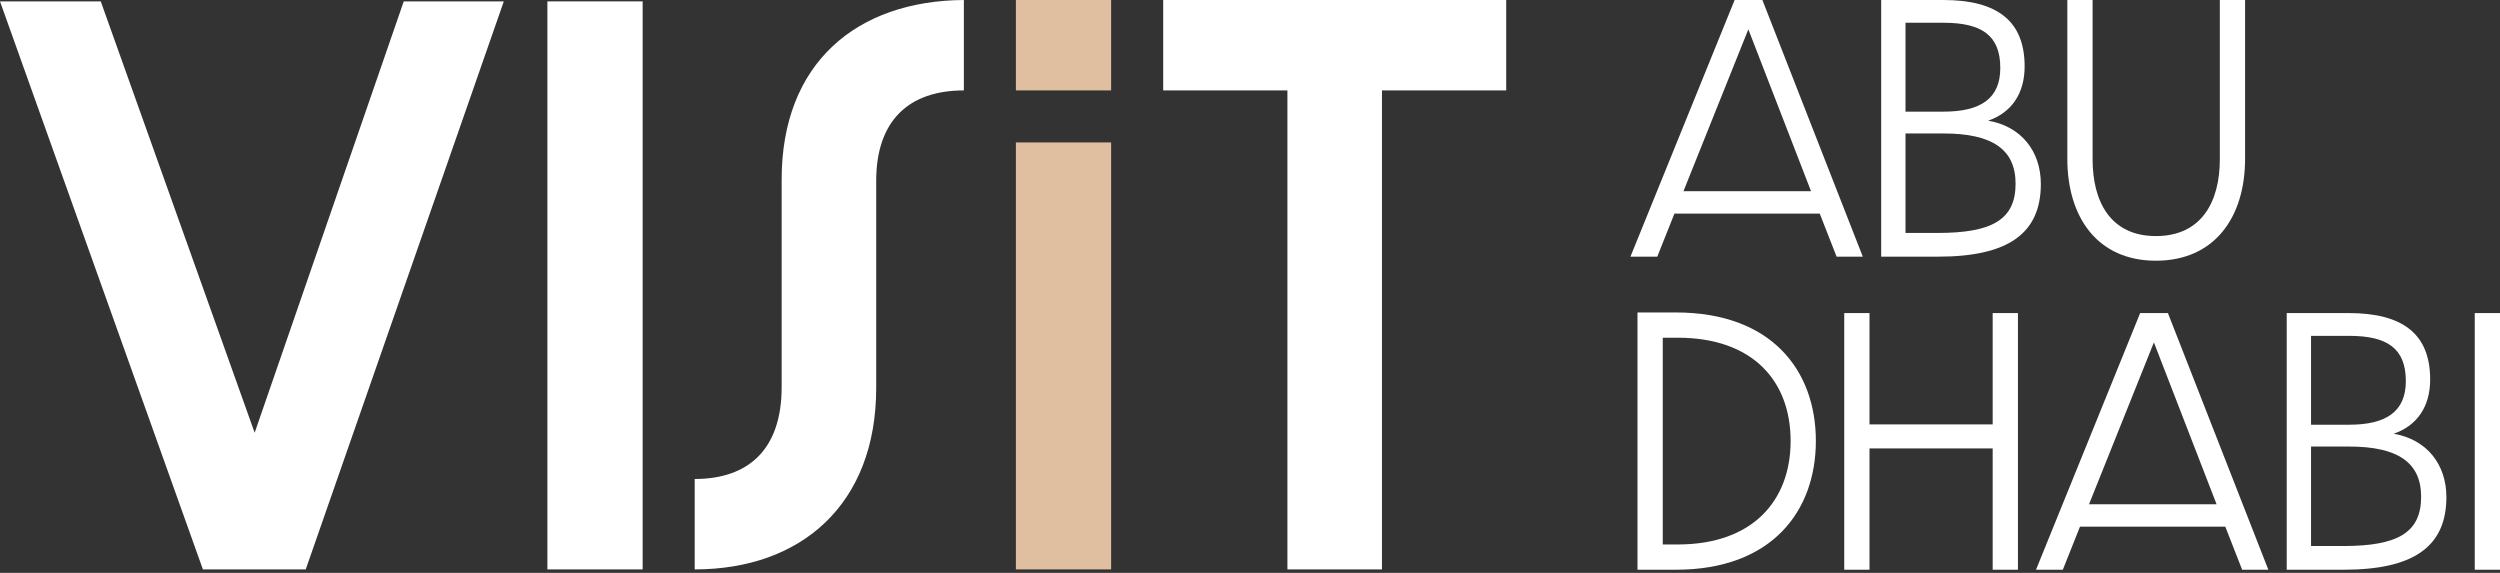
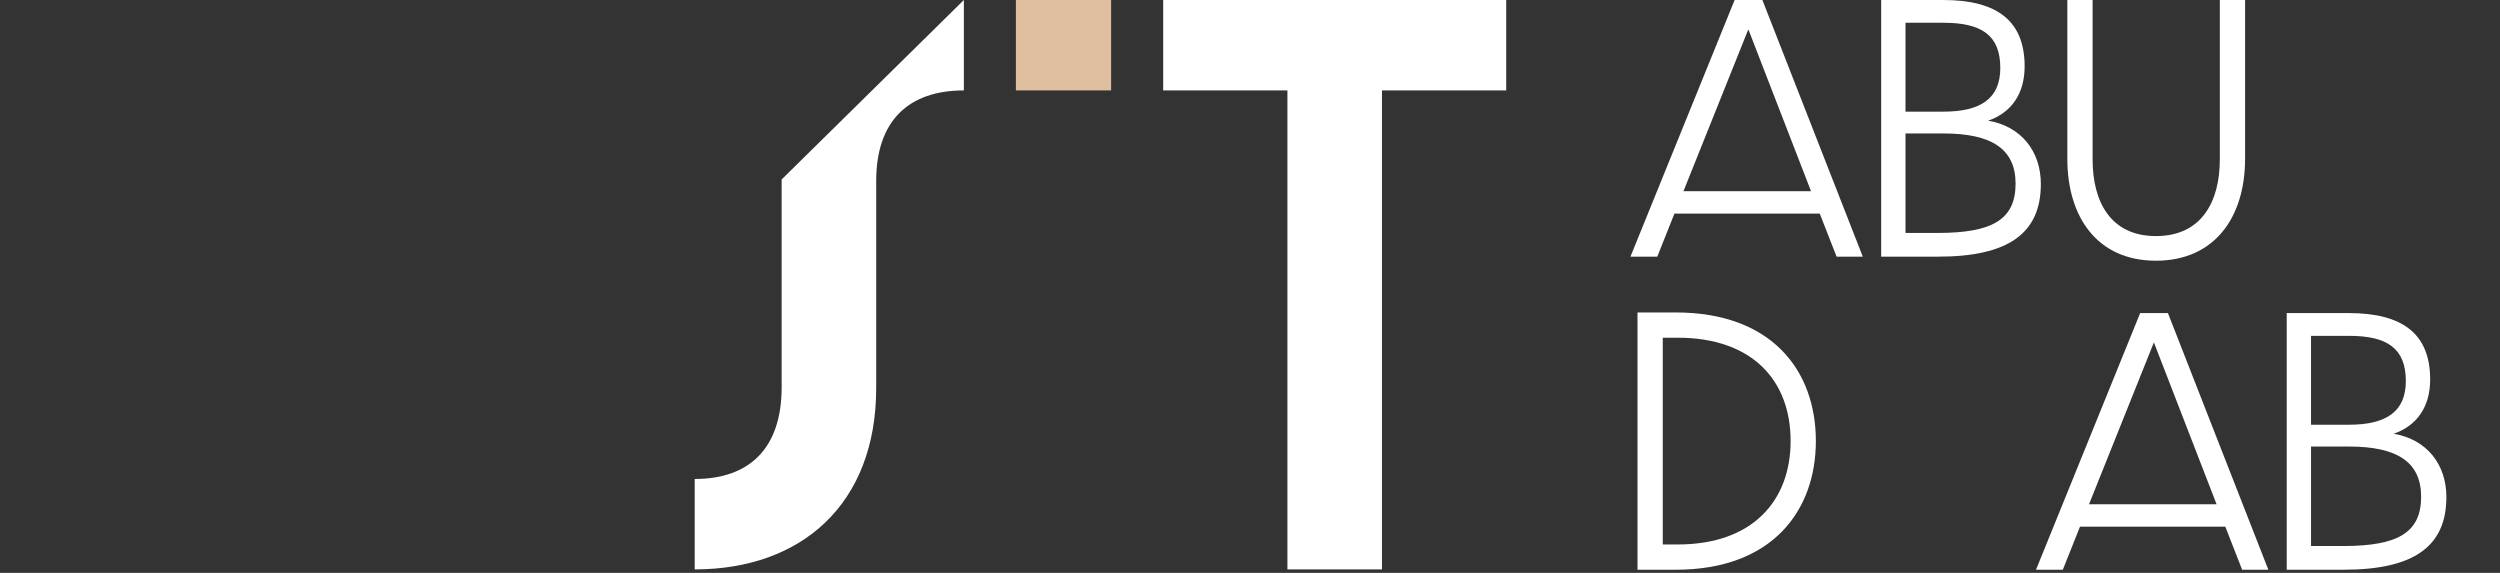
<svg xmlns="http://www.w3.org/2000/svg" id="Layer_1" version="1.1" viewBox="0 0 400.005 91.664">
  <rect x="0" y="0" width="400.005" height="91.664" fill="#333333" stroke="none" />
  <defs>
    <style>
      .st0 {
        fill-rule: evenodd;
      }

      .st0, .st1 {
        fill: #fff;
      }

      .st2 {
        fill: #e0bea0;
      }
    </style>
  </defs>
-   <polygon class="st0" points="64.6 .22 40.746 69.238 16.121 .22 0 .22 32.465 91.106 48.918 91.106 80.611 .22 64.6 .22" />
-   <rect class="st1" x="87.585" y=".22" width="15.239" height="90.886" />
-   <path class="st0" d="M125.066,28.712v33.241c0,9.828-5.19,14.686-13.913,14.686v14.466c17.006,0,29.041-10.363,29.041-29.025V28.932c0-9.608,5.191-14.466,14.026-14.466V0c-17.117.109-29.154,10.048-29.154,28.712Z" />
+   <path class="st0" d="M125.066,28.712v33.241c0,9.828-5.19,14.686-13.913,14.686v14.466c17.006,0,29.041-10.363,29.041-29.025V28.932c0-9.608,5.191-14.466,14.026-14.466V0Z" />
  <g>
-     <rect class="st2" x="162.543" y="22.788" width="15.239" height="68.317" />
    <rect class="st2" x="162.543" width="15.239" height="14.466" />
  </g>
  <polygon class="st0" points="186.114 0 186.114 14.466 205.99 14.466 205.99 91.106 221.118 91.106 221.118 14.466 240.996 14.466 240.996 0 186.114 0" />
  <g>
    <path class="st1" d="M260.876,41.065L277.543,0h4.441l16.066,41.065h-4.191l-2.695-6.885h-23.251l-2.744,6.885h-4.292ZM289.767,30.587l-10.029-25.896-10.378,25.896h20.407,0Z" />
    <path class="st1" d="M300.992,0h9.93c8.632,0,13.023,3.343,13.023,10.628,0,4.341-2.095,7.384-5.838,8.682,5.289.898,8.432,4.89,8.432,10.129,0,7.883-5.189,11.626-16.416,11.626h-9.131V0ZM310.971,17.863c5.938,0,9.081-2.096,9.081-6.985,0-5.24-2.994-7.235-9.081-7.235h-6.087v14.221h6.087ZM310.023,37.272c8.682,0,12.474-2.096,12.474-7.883,0-5.489-3.742-8.034-11.526-8.034h-6.087v15.917h5.139Z" />
    <path class="st1" d="M330.778,25.397V0h4.041v25.497c0,6.736,2.844,12.275,10.129,12.275,7.335,0,10.229-5.539,10.229-12.275V0h4.041v25.398c0,9.38-4.89,16.316-14.27,16.316s-14.171-6.985-14.171-16.316h.001Z" />
    <path class="st1" d="M262.002,49.993h6.137c15.418,0,22.403,9.38,22.403,20.557s-6.985,20.607-22.403,20.607h-6.137v-41.164h0ZM268.44,87.116c12.025,0,18.062-7.036,18.062-16.566,0-9.58-6.037-16.516-18.062-16.516h-2.395v33.081h2.395Z" />
-     <path class="st1" d="M295.082,50.092h4.042v17.813h19.709v-17.813h4.041v41.065h-4.041v-19.409h-19.709v19.409h-4.042v-41.065h0Z" />
    <path class="st1" d="M325.766,91.157l16.664-41.065h4.441l16.068,41.065h-4.192l-2.693-6.885h-23.253l-2.744,6.885h-4.291ZM354.656,80.679l-10.029-25.896-10.378,25.896h20.407,0Z" />
    <path class="st1" d="M365.88,50.092h9.928c8.633,0,13.023,3.343,13.023,10.628,0,4.341-2.095,7.384-5.838,8.682,5.29.898,8.434,4.89,8.434,10.129,0,7.883-5.189,11.626-16.417,11.626h-9.13s0-41.065,0-41.065ZM375.859,67.956c5.938,0,9.08-2.096,9.08-6.985,0-5.24-2.993-7.235-9.08-7.235h-6.088v14.221h6.088ZM374.91,87.365c8.682,0,12.475-2.096,12.475-7.883,0-5.489-3.743-8.034-11.526-8.034h-6.088v15.917s5.139,0,5.139,0Z" />
-     <path class="st1" d="M395.965,50.092h4.041v41.065h-4.041s0-41.065,0-41.065Z" />
  </g>
</svg>